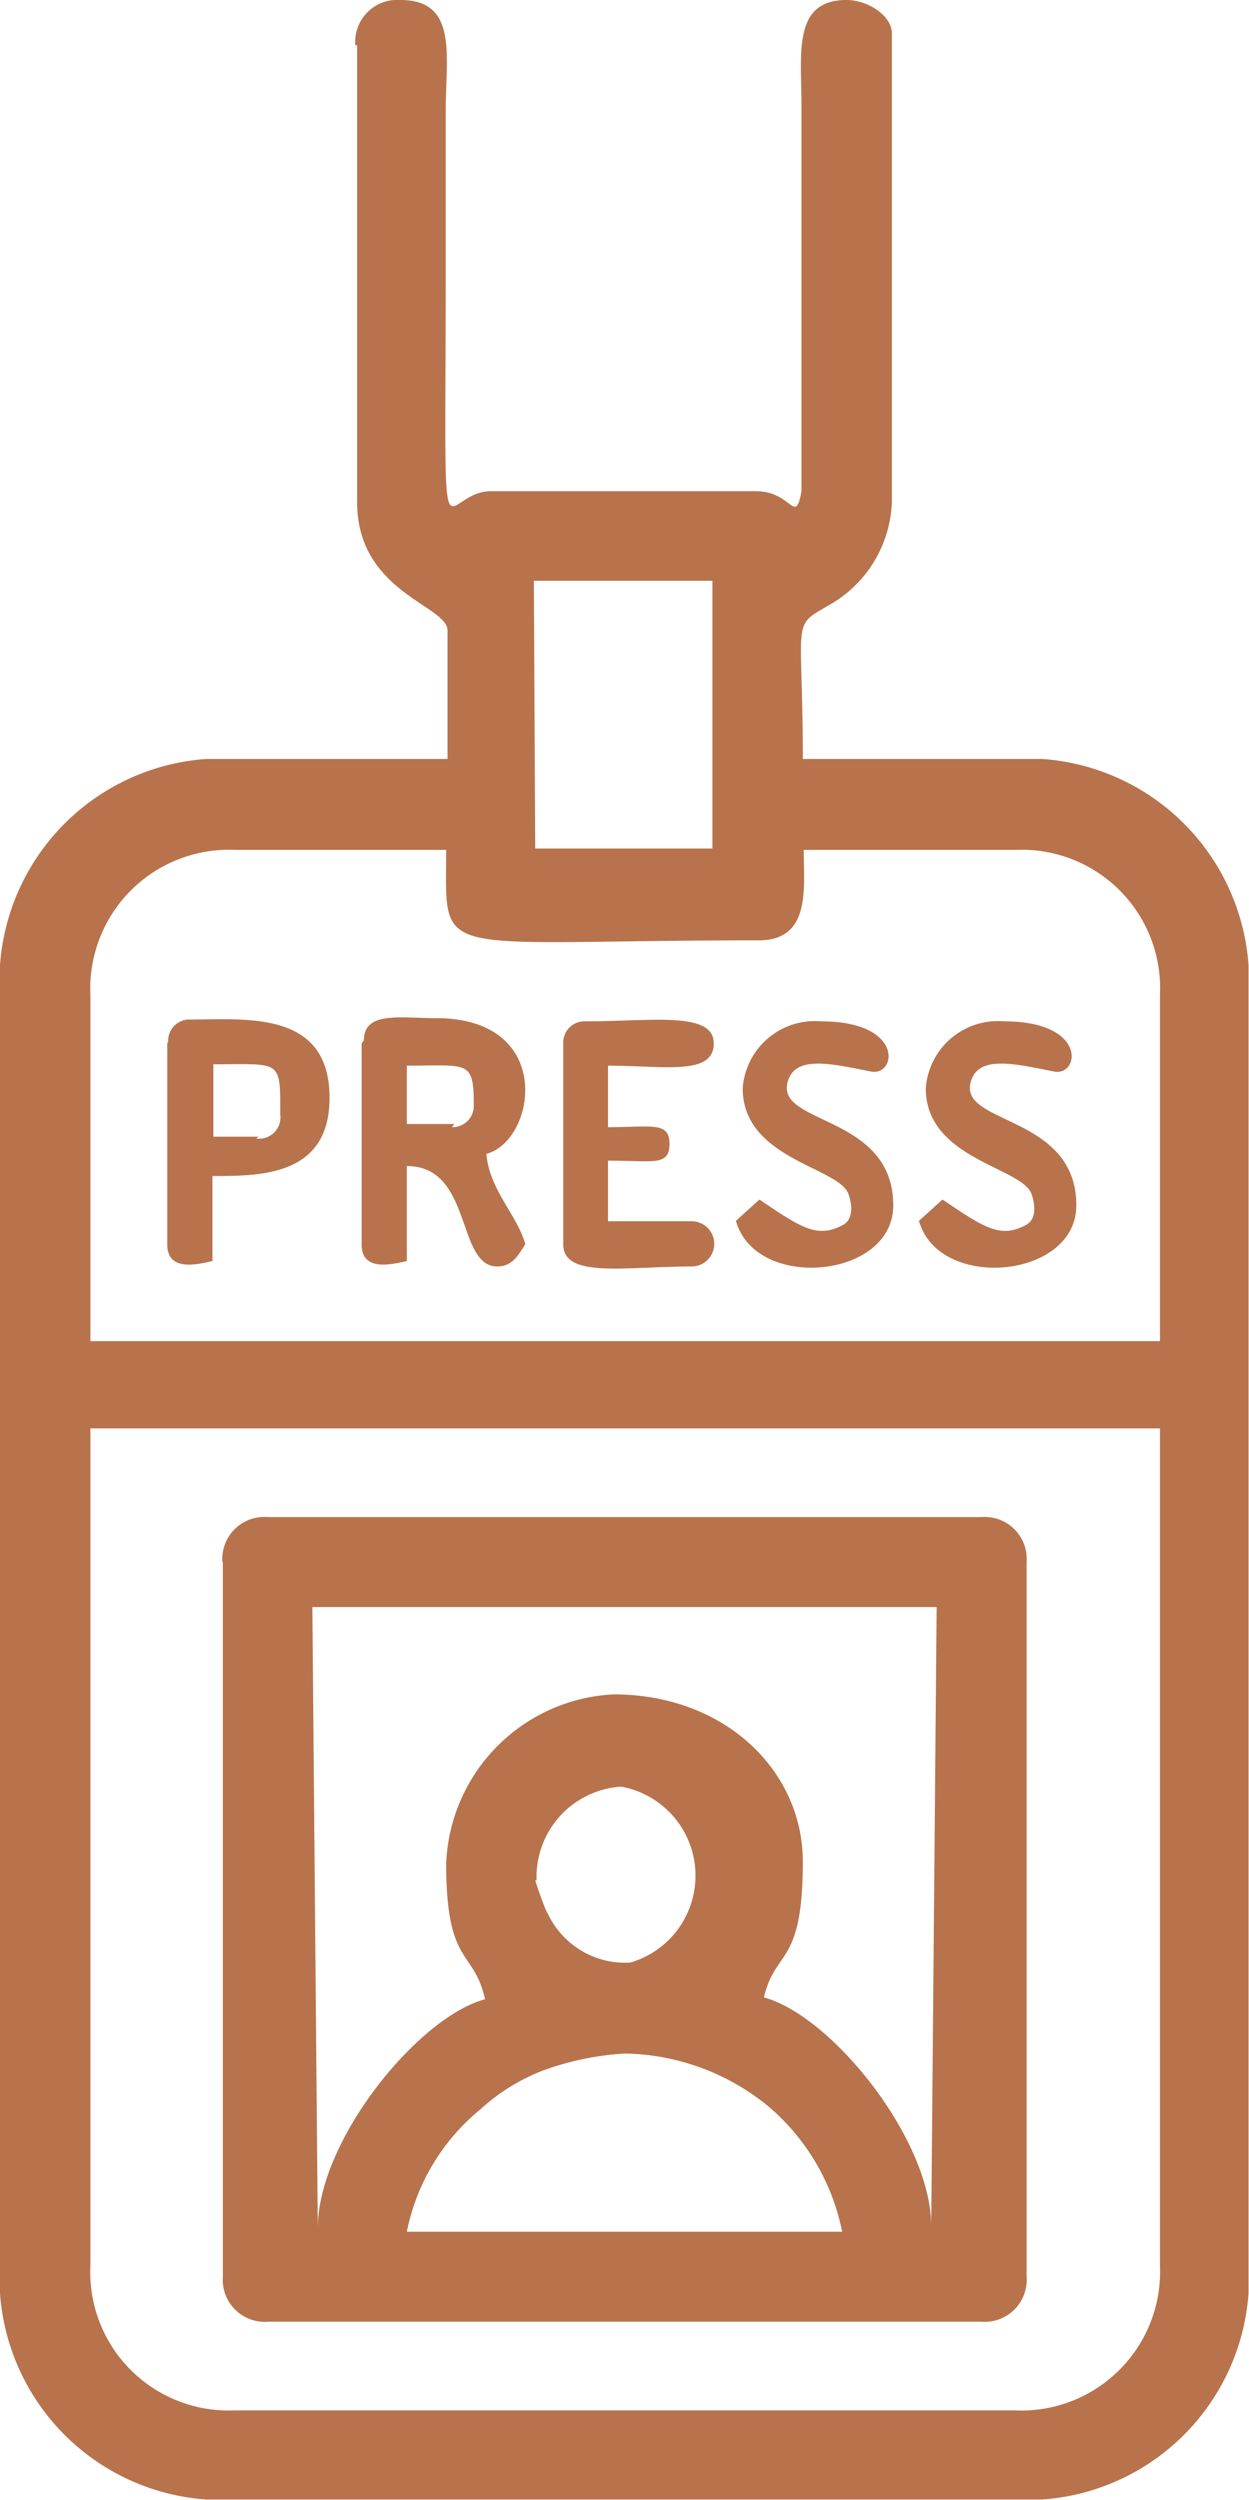
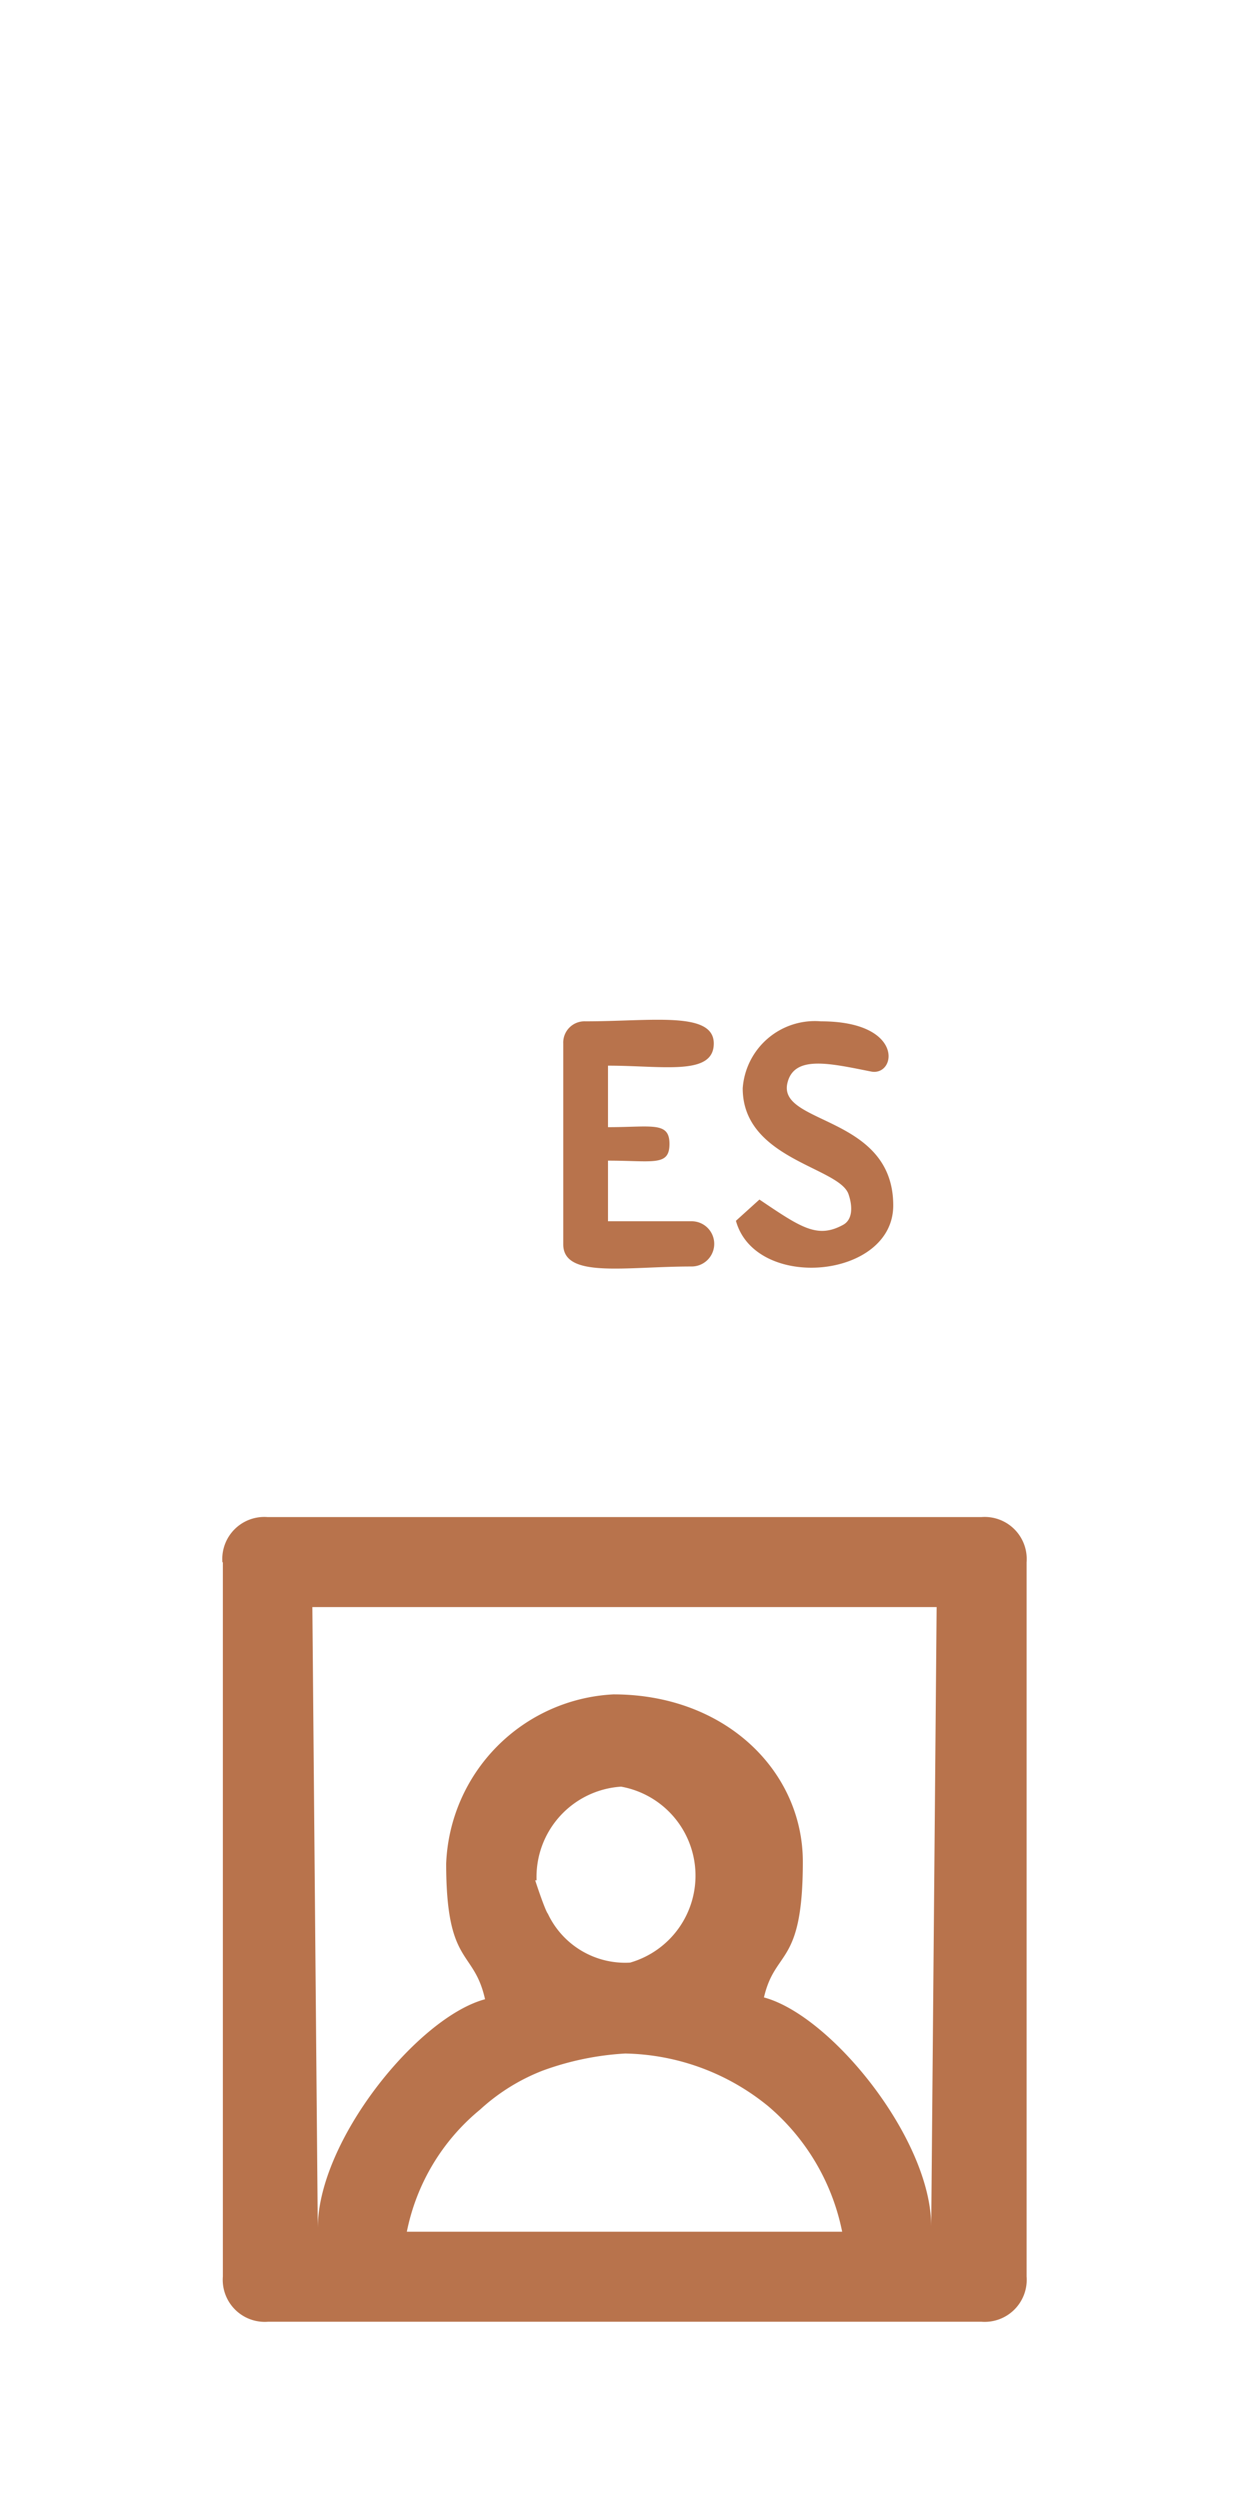
<svg xmlns="http://www.w3.org/2000/svg" viewBox="0 0 27.63 55.27">
  <defs>
    <style>.cls-1{fill:#b8734c;fill-rule:evenodd;}</style>
  </defs>
  <title>Ресурс 1</title>
  <g id="Слой_2" data-name="Слой 2">
    <g id="Слой_1-2" data-name="Слой 1">
-       <path class="cls-1" d="M7.9,1V11.1c0,2,2,2.28,2,2.84v2.84H4.56A4.92,4.92,0,0,0,0,21.34V50.7a4.92,4.92,0,0,0,4.56,4.56h18.5a4.92,4.92,0,0,0,4.56-4.56V21.34a4.92,4.92,0,0,0-4.56-4.56h-5.3c0-3.13-.27-2.91.56-3.39a2.73,2.73,0,0,0,1.41-2.29V.74c0-.4-.54-.74-1-.74-1.2,0-1,1.17-1,2.34v8.52c-.14.77-.21,0-1,0H10.86c-1.17,0-1,2.27-1-5.06q0-1.67,0-3.33c0-1.23.28-2.47-1-2.47a.93.93,0,0,0-1,1m3.95,11.84h3.95v5.92H11.84ZM2,22a3.07,3.07,0,0,1,3.21-3.21H9.87c0,2.49-.4,2,6.91,2,1.17,0,1-1.16,1-2h4.69A3.06,3.06,0,0,1,25.66,22v7.65H2ZM2,50.08V31.58H25.66v18.5a3.07,3.07,0,0,1-3.21,3.21H5.18A3.06,3.06,0,0,1,2,50.08Z" />
      <path class="cls-1" d="M4.93,34.54V50.33a.93.93,0,0,0,1,1H21.71a.93.93,0,0,0,1-1V34.54a.93.93,0,0,0-1-1H5.92a.93.93,0,0,0-1,1M9.87,41.2c0,2.28.61,1.88.86,3-1.49.4-3.7,3.13-3.7,5.06L6.91,35.53H20.72L20.6,49.22c0-1.93-2.21-4.66-3.7-5.06.25-1.08.86-.68.86-3,0-2-1.71-3.7-4.19-3.7A3.9,3.9,0,0,0,9.87,41.2Zm2,.37a2,2,0,0,1,1.87-2.07,2,2,0,0,1,.2,3.89,1.89,1.89,0,0,1-1.82-1.08C12.06,42.24,11.85,41.61,11.84,41.57Zm6.78,7.77H9a4.68,4.68,0,0,1,1.62-2.7A4.41,4.41,0,0,1,12,45.78a6.35,6.35,0,0,1,1.83-.38A5.14,5.14,0,0,1,17,46.57,4.9,4.9,0,0,1,18.63,49.34Z" />
-       <path class="cls-1" d="M8,23.07v4.44c0,.59.61.46,1,.37v-2.1c1.46,0,1.09,2.22,2,2.22.35,0,.48-.28.62-.49-.16-.62-.8-1.21-.86-2,1.1-.29,1.53-3-1.11-3-.79,0-1.6-.16-1.6.49m2,1.85H9V23.56c1.35,0,1.48-.13,1.48.86A.47.47,0,0,1,10,24.92Z" />
      <path class="cls-1" d="M12.46,23.07v4.44c0,.76,1.37.49,2.84.49a.49.49,0,0,0,0-1H13.45V25.66c1,0,1.36.13,1.36-.37s-.39-.37-1.36-.37V23.56c1.22,0,2.34.23,2.34-.49s-1.37-.49-2.84-.49a.47.47,0,0,0-.49.49" />
-       <path class="cls-1" d="M3.7,23.07v4.44c0,.59.61.46,1,.37V26c1.07,0,2.59,0,2.59-1.73,0-1.94-1.85-1.73-3.08-1.73a.47.47,0,0,0-.49.49m2,2.1h-1v-1.6c1.51,0,1.48-.12,1.48,1.11A.47.47,0,0,1,5.67,25.17Z" />
-       <path class="cls-1" d="M20.48,24.06c0,1.57,2.13,1.74,2.34,2.34.09.26.1.56-.12.68-.57.31-.93.06-1.85-.56l-.52.47c.43,1.56,3.48,1.29,3.48-.34,0-2-2.57-1.78-2.34-2.71.15-.62.94-.43,1.85-.25.56.11.75-1.11-1.11-1.11a1.6,1.6,0,0,0-1.73,1.48" />
      <path class="cls-1" d="M16.43,24.06c0,1.57,2.13,1.74,2.34,2.34.09.26.1.56-.12.68-.57.31-.93.06-1.85-.56l-.52.47c.43,1.56,3.48,1.29,3.48-.34,0-2-2.57-1.78-2.34-2.71.15-.62.94-.43,1.85-.25.56.11.75-1.11-1.11-1.11a1.6,1.6,0,0,0-1.73,1.48" />
    </g>
  </g>
</svg>